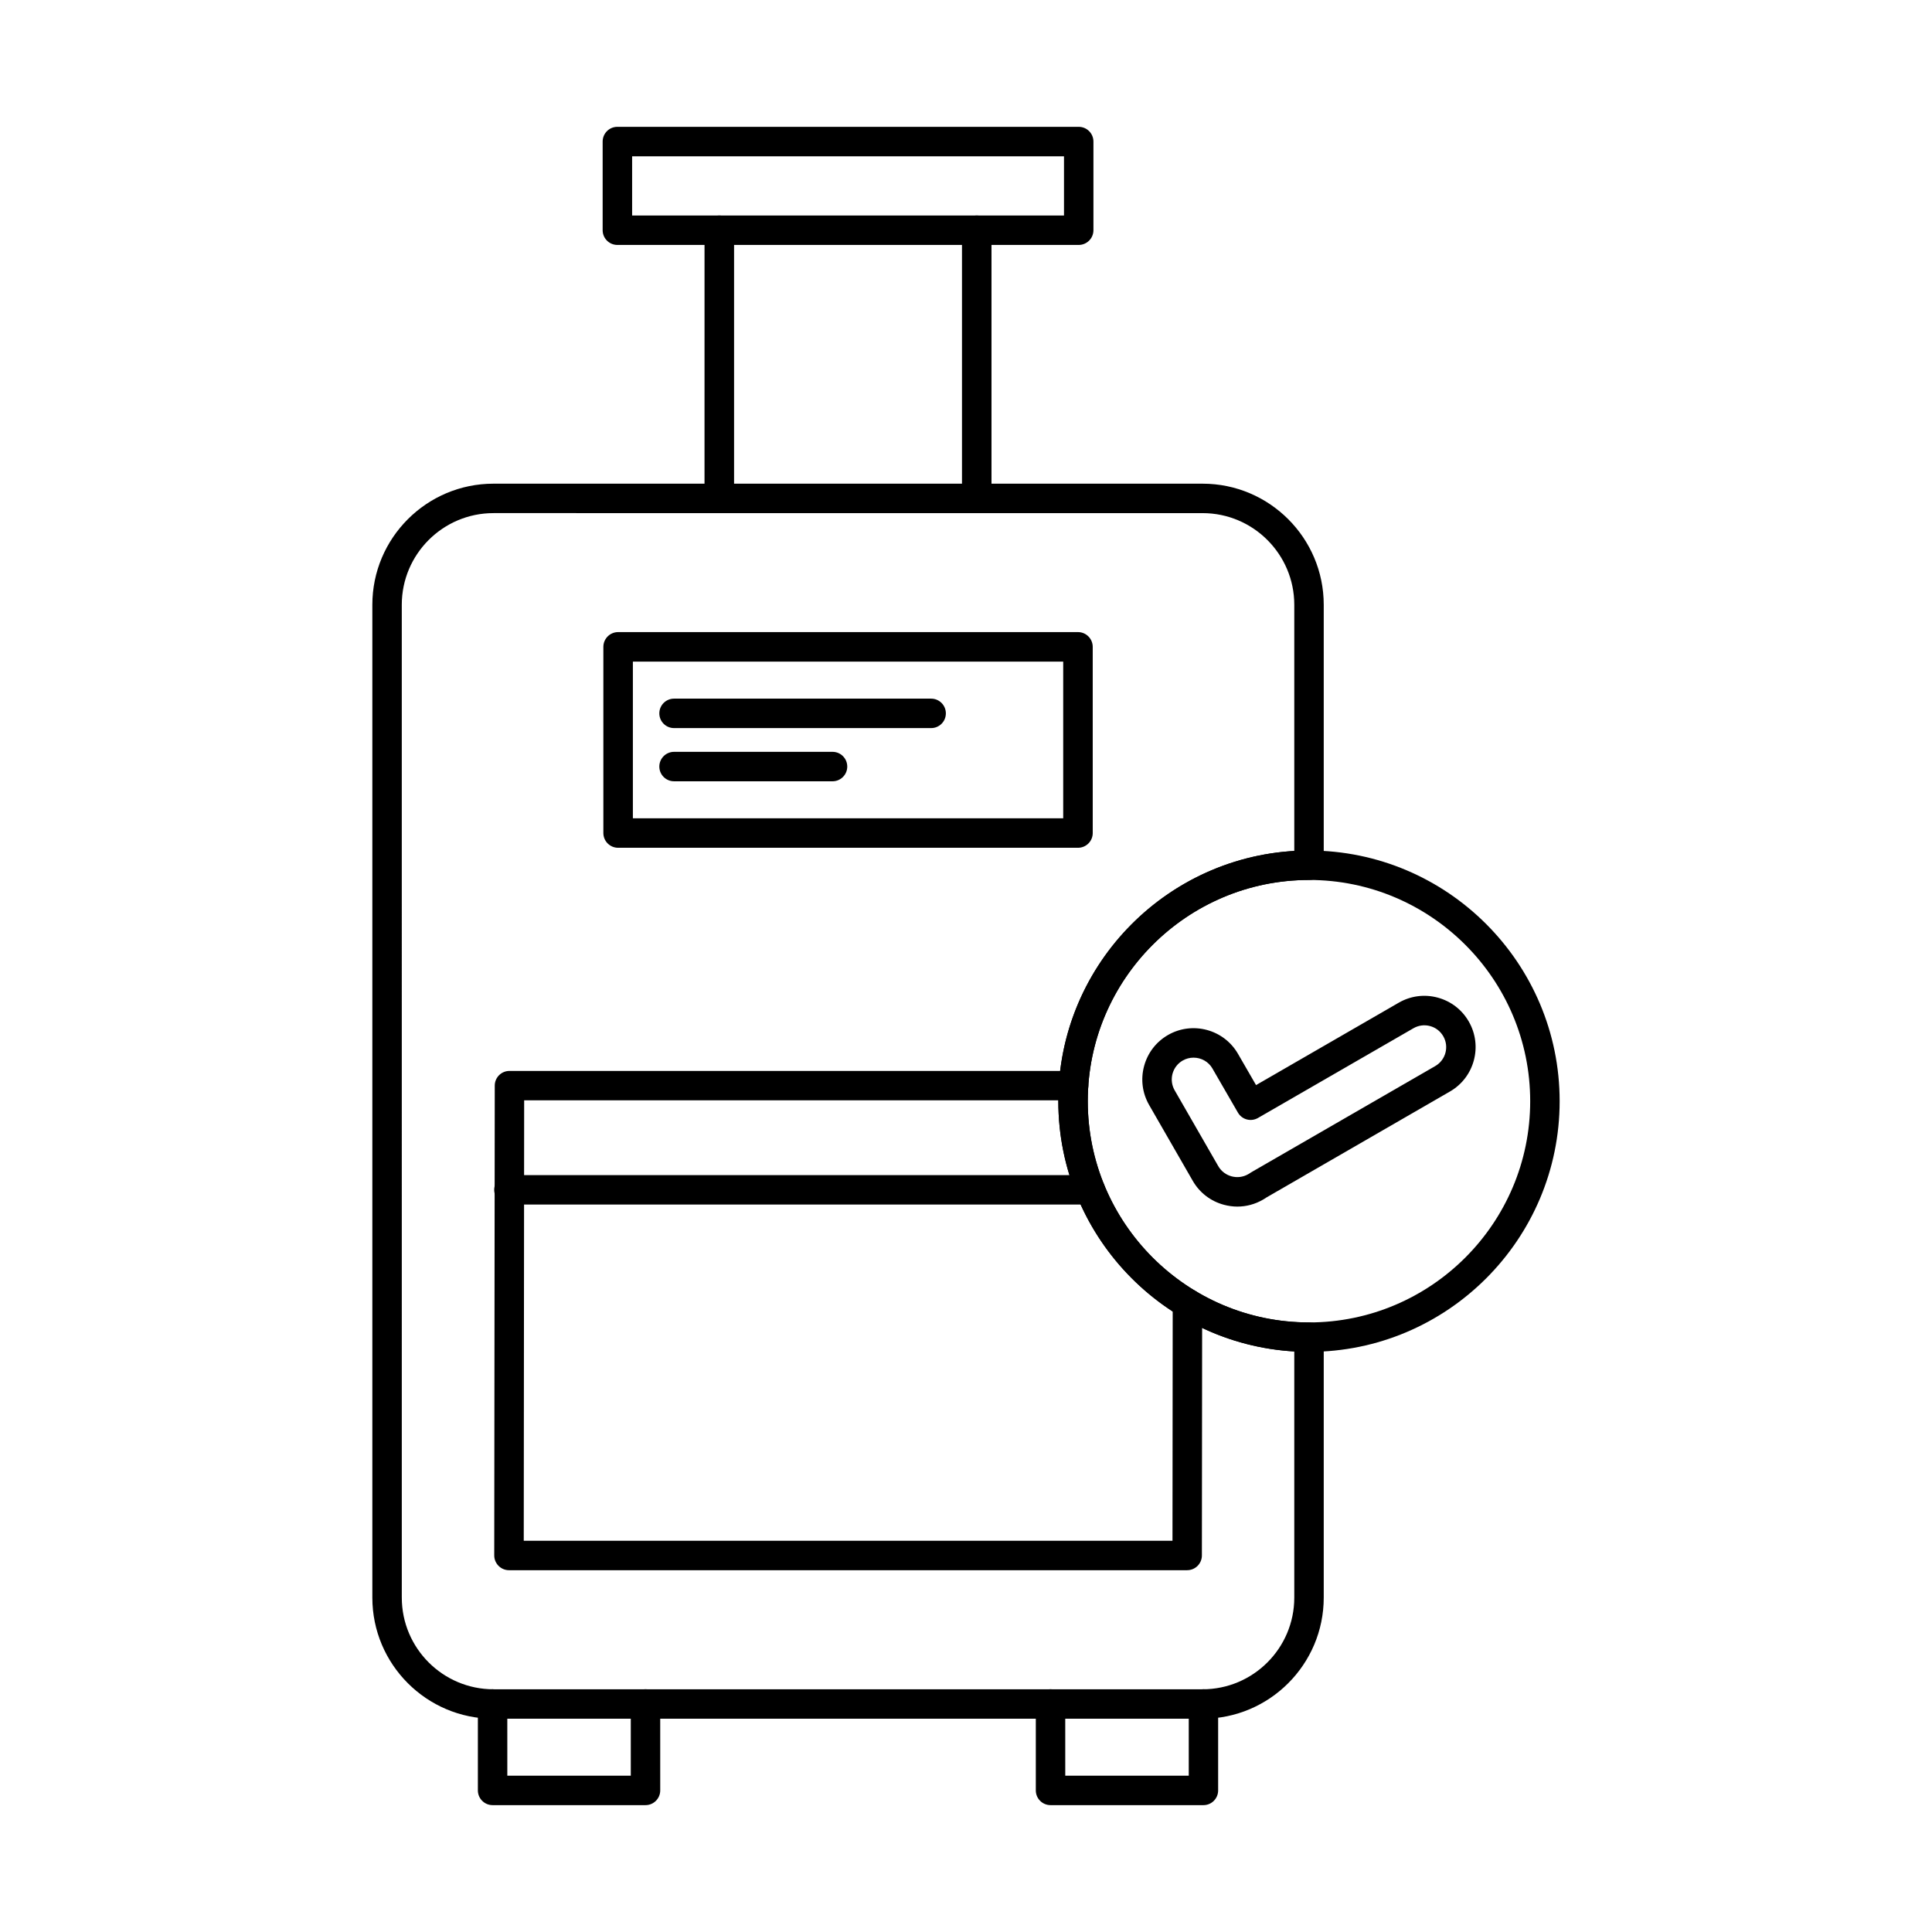
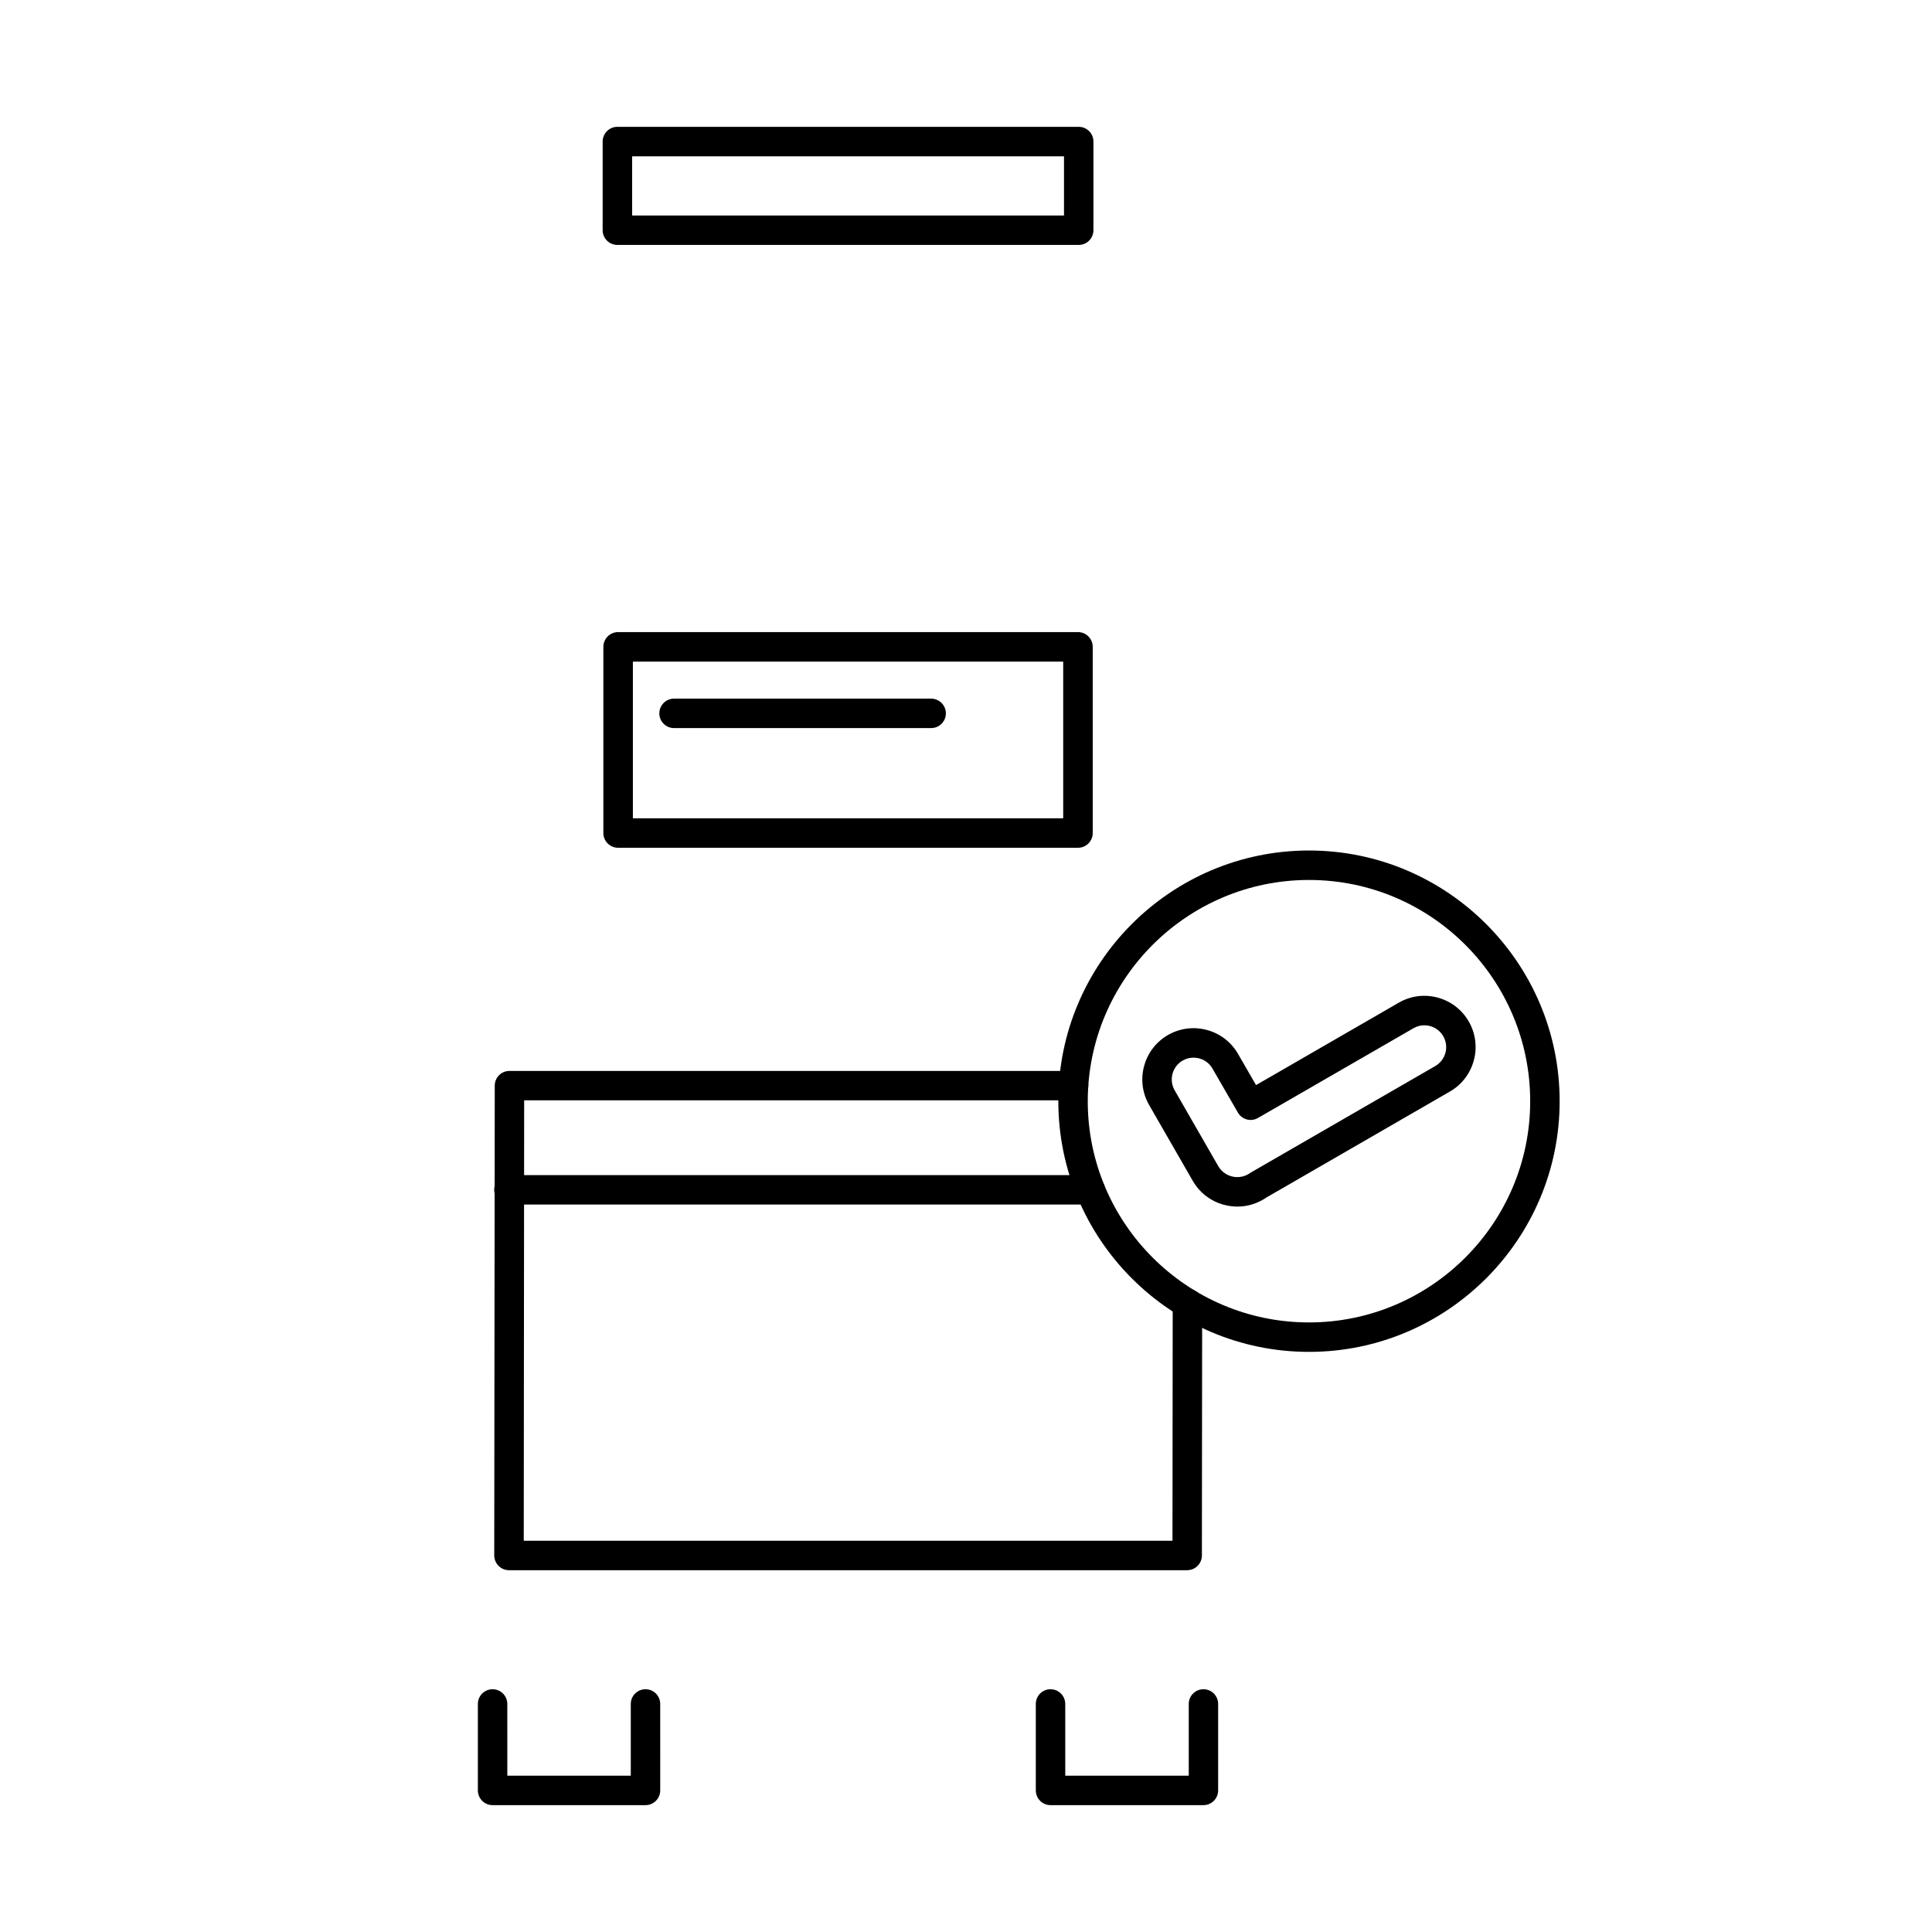
<svg xmlns="http://www.w3.org/2000/svg" fill="#000000" width="800px" height="800px" version="1.1" viewBox="144 144 512 512">
  <g fill-rule="evenodd">
-     <path d="m274.77 279.98c-13.398 0-24.293 10.902-24.293 24.293l0.004 263.11c0 13.402 10.891 24.293 24.289 24.293h187.94c13.391 0 24.289-10.891 24.289-24.293v-65.234c-34.824-2.031-62.531-30.996-62.531-66.32 0.004-35.312 27.703-64.289 62.531-66.32v-65.234c0-13.391-10.902-24.293-24.289-24.293zm187.94 319.5h-187.94c-17.699 0-32.094-14.395-32.094-32.094v-263.11c0-17.699 14.395-32.094 32.094-32.094h187.94c17.699 0 32.094 14.395 32.094 32.094v69.023c0 2.152-1.75 3.902-3.902 3.902-32.324 0-58.629 26.305-58.629 58.629 0 32.328 26.305 58.629 58.629 58.629 2.156 0 3.902 1.746 3.902 3.902v69.023c0 17.699-14.398 32.094-32.094 32.094z" />
-     <path d="m334.63 279.99c-2.168 0-3.926-1.746-3.926-3.91l0.004-71.066c0-2.164 1.754-3.91 3.918-3.91 2.156 0 3.91 1.746 3.91 3.91v71.066c0 2.164-1.758 3.91-3.91 3.91zm68.219 0c-2.168 0-3.914-1.746-3.914-3.91v-71.066c0-2.164 1.746-3.91 3.91-3.91 2.164 0 3.91 1.746 3.91 3.91v71.066c0 2.164-1.746 3.91-3.91 3.91z" />
    <path d="m311.52 201.11h114.45v-15.688h-114.45zm118.35 7.801h-122.26c-2.152 0-3.902-1.746-3.902-3.902v-23.488c0-2.164 1.746-3.91 3.898-3.91h122.26c2.164 0 3.906 1.746 3.906 3.91v23.488c0 2.152-1.746 3.902-3.91 3.902z" />
    <path d="m315.07 622.38h-40.527c-2.152 0-3.902-1.746-3.902-3.902v-22.91c0-2.152 1.746-3.902 3.898-3.902 2.152 0 3.902 1.746 3.902 3.902l0.004 19.008h32.719v-19.008c0-2.152 1.746-3.902 3.902-3.902s3.898 1.746 3.898 3.902l0.004 22.91c0 2.152-1.75 3.902-3.898 3.902z" />
    <path d="m462.93 622.38h-40.523c-2.168 0-3.906-1.746-3.906-3.902v-22.91c0-2.152 1.734-3.902 3.898-3.902 2.156 0 3.902 1.746 3.902 3.902l0.004 19.008h32.727v-19.008c0-2.152 1.734-3.902 3.898-3.902 2.156 0 3.891 1.746 3.891 3.902v22.91c0 2.152-1.738 3.902-3.891 3.902z" />
    <path d="m458.6 560.12h-179.72c-1.039 0-2.023-0.418-2.754-1.148-0.727-0.73-1.148-1.715-1.148-2.754l0.137-124.52c0-2.152 1.742-3.891 3.898-3.891h149.5c2.152 0 3.898 1.738 3.898 3.902 0 2.152-1.746 3.891-3.902 3.891h-145.6l-0.109 116.71h171.92l0.059-62.906c0-2.152 1.746-3.902 3.902-3.902h0.012c2.156 0 3.891 1.746 3.891 3.902l-0.07 66.809c0 2.152-1.746 3.902-3.898 3.902z" />
    <path d="m432.93 463.21h-154.06c-2.152 0-3.902-1.738-3.902-3.891 0.004-2.164 1.746-3.902 3.902-3.902h154.06c2.152 0 3.898 1.738 3.898 3.902 0 2.152-1.746 3.891-3.898 3.891z" />
    <path d="m311.72 360.85h114.04v-41.512h-114.04zm117.95 7.82h-121.86c-2.16 0-3.914-1.746-3.914-3.91v-49.336c0-2.152 1.746-3.91 3.91-3.91h121.87c2.16 0 3.906 1.758 3.906 3.91l0.004 49.336c0 2.164-1.75 3.91-3.91 3.91z" />
    <path d="m390.76 336.95h-68.129c-2.152 0-3.902-1.738-3.902-3.902 0.004-2.152 1.746-3.902 3.902-3.902h68.129c2.152 0 3.902 1.746 3.902 3.902 0.004 2.164-1.746 3.902-3.902 3.902z" />
-     <path d="m364.63 351.05h-42c-2.152 0-3.902-1.746-3.902-3.902 0.004-2.152 1.746-3.902 3.902-3.902h42.004c2.152 0 3.898 1.746 3.898 3.902 0 2.152-1.746 3.902-3.898 3.902z" />
    <path d="m490.9 377.2c-32.328 0-58.633 26.305-58.633 58.629 0 32.328 26.305 58.629 58.629 58.629 32.328 0 58.621-26.305 58.621-58.629 0-32.328-26.293-58.629-58.617-58.629zm0 125.06c-36.633 0-66.434-29.797-66.434-66.434 0.004-36.625 29.797-66.434 66.434-66.434 36.629 0 66.422 29.809 66.422 66.434 0.004 36.633-29.797 66.434-66.418 66.434z" />
    <path d="m460.31 424.29c-0.988 0-1.973 0.242-2.879 0.762-1.34 0.773-2.297 2.023-2.703 3.504-0.395 1.492-0.203 3.047 0.57 4.391l11.555 20.094c1.605 2.773 5.168 3.731 7.953 2.125 0.164-0.09 0.316-0.191 0.469-0.293 0.094-0.07 0.191-0.133 0.293-0.191l48.789-28.164c2.762-1.594 3.723-5.129 2.129-7.894-0.773-1.34-2.012-2.309-3.504-2.703-1.48-0.406-3.047-0.203-4.391 0.57l-41.207 23.781c-1.871 1.078-4.246 0.449-5.324-1.422l-6.734-11.652v-0.012c-1.066-1.859-3.016-2.894-5.016-2.894zm11.598 39.469c-1.176 0-2.367-0.164-3.547-0.477-3.512-0.938-6.453-3.191-8.27-6.352l-11.562-20.098c-1.805-3.148-2.277-6.809-1.332-10.312 0.949-3.504 3.199-6.43 6.34-8.238 6.496-3.731 14.812-1.484 18.551 5.008l4.777 8.27 37.832-21.844c3.148-1.809 6.809-2.285 10.312-1.34 3.508 0.953 6.43 3.199 8.238 6.348 3.731 6.492 1.484 14.812-5.008 18.543l-48.629 28.082c-0.297 0.203-0.594 0.398-0.906 0.57-2.102 1.219-4.43 1.84-6.797 1.84z" />
  </g>
</svg>